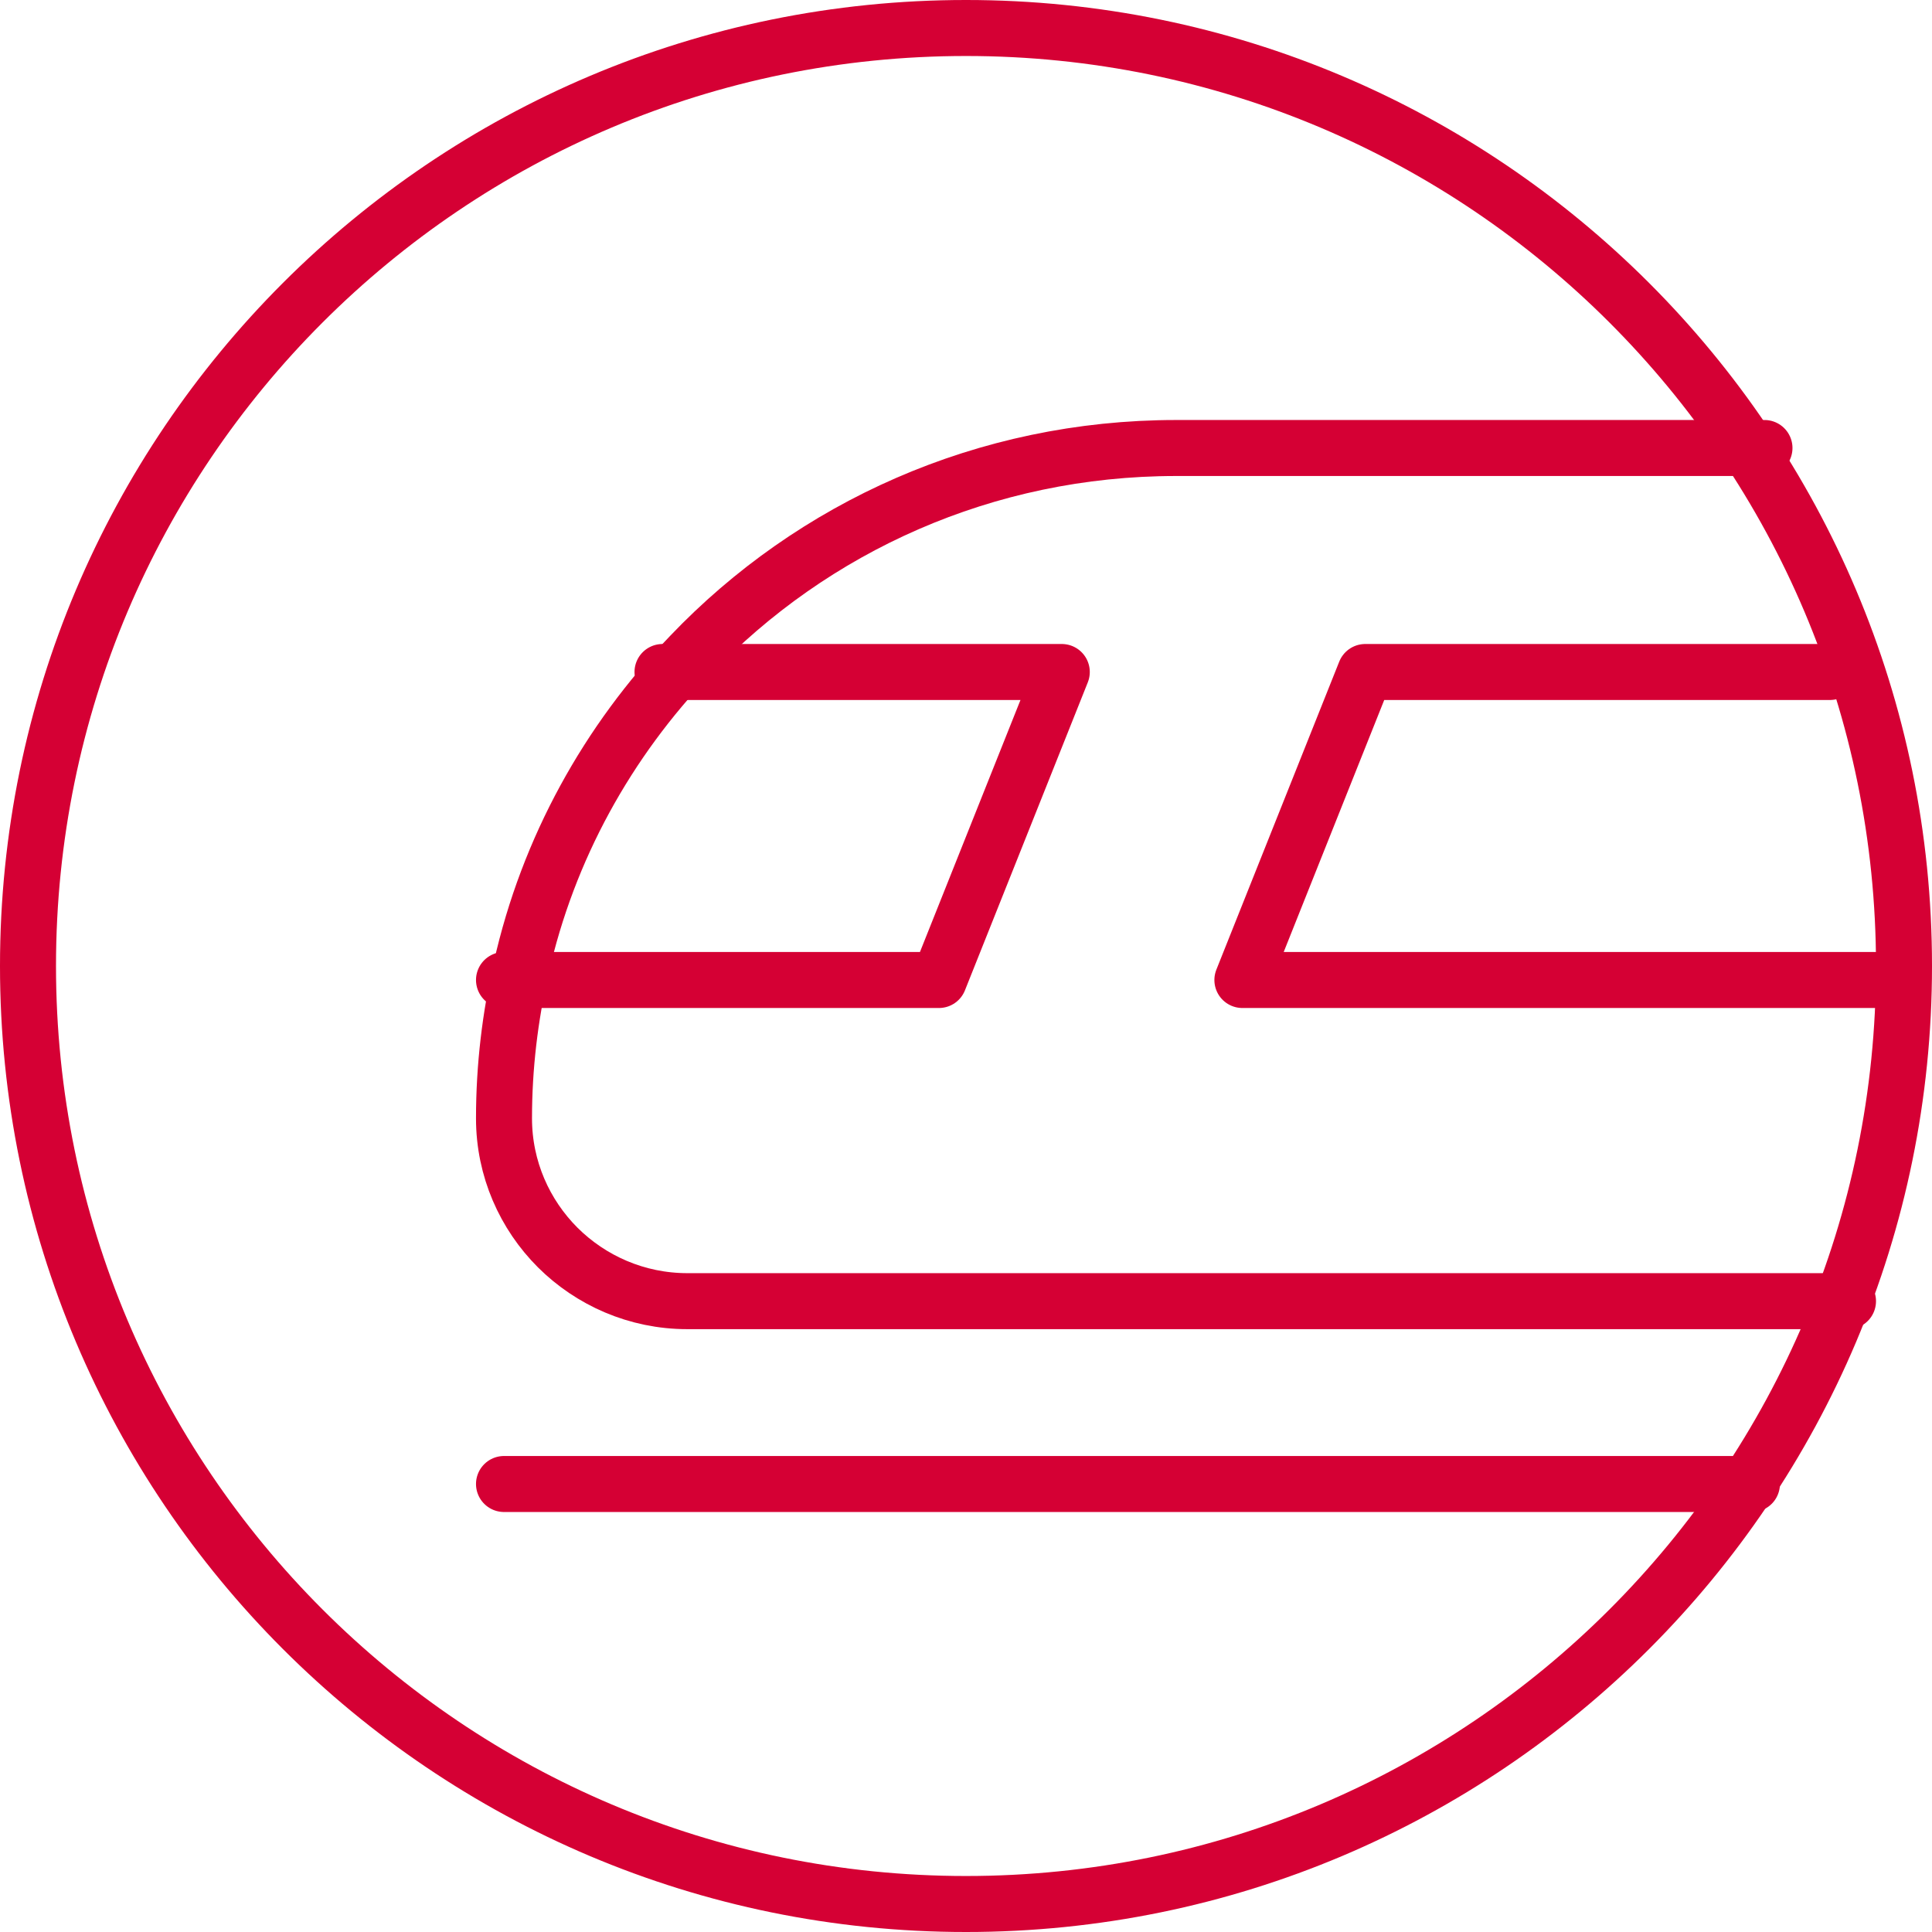
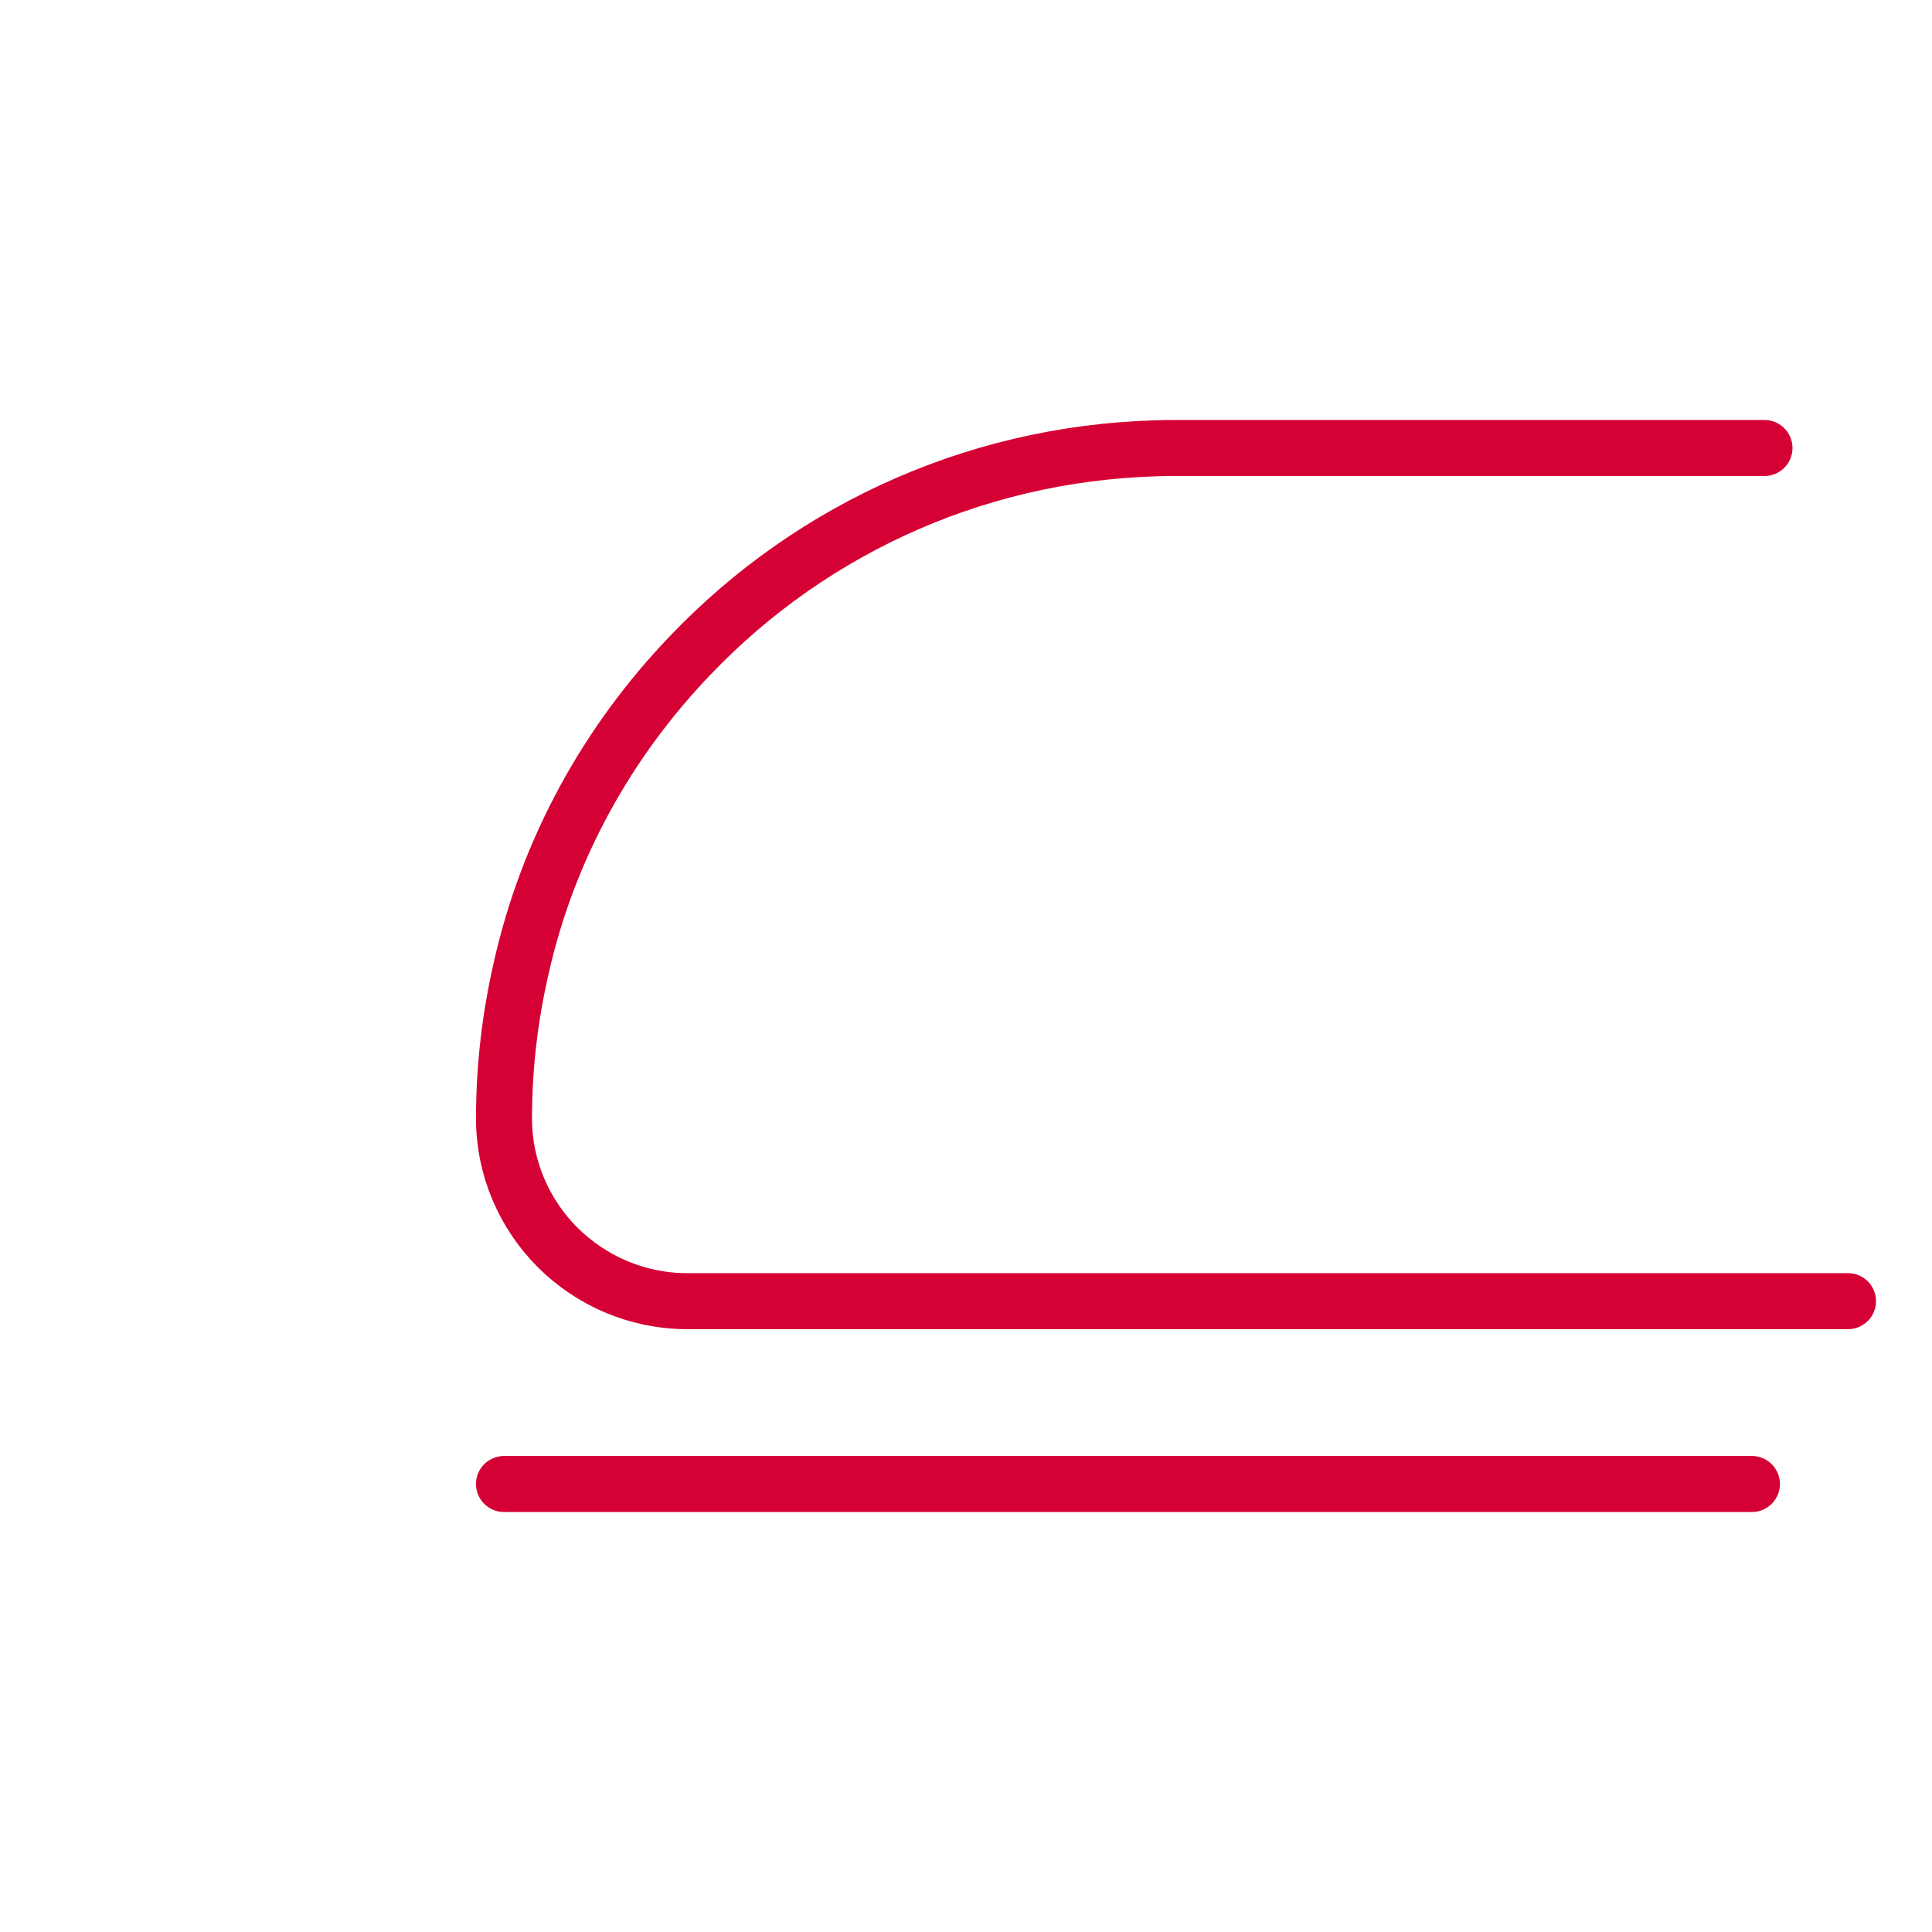
<svg xmlns="http://www.w3.org/2000/svg" width="69px" height="69px" viewBox="0 0 69 69" version="1.1">
  <title>Group 2</title>
  <desc>Created with Sketch.</desc>
  <g id="Page-1" stroke="none" stroke-width="1" fill="none" fill-rule="evenodd">
    <g id="Location" transform="translate(-115, -1591)" stroke="#D50034" stroke-width="2">
      <g id="Group-2" transform="translate(116, 1592)">
-         <path d="M33.5,67 C52.002,67 67,52 67,33.5 C67,14.998 52.002,0 33.5,0 C14.998,0 0,14.998 0,33.5 C0,52 14.998,67 33.5,67 Z" id="Stroke-7" />
        <path d="M17,52 L61.569,52 M62.017,15 L41.006,15 C34.175,15 28.02,17.828 23.657,22.4 C20.71,25.468 18.572,29.299 17.611,33.586 C17.218,35.307 17,37.09 17,38.942 C17,40.747 17.742,42.379 18.919,43.555 C20.099,44.729 21.735,45.47 23.548,45.47 L65,45.47" id="Stroke-9" stroke-linecap="round" stroke-linejoin="round" />
-         <path d="M22.661,23 L36.921,23 L32.533,34 L17,34 M64.351,23 L47.759,23 L43.371,34 L66,34" id="Stroke-11" stroke-linecap="round" stroke-linejoin="round" />
      </g>
    </g>
  </g>
</svg>